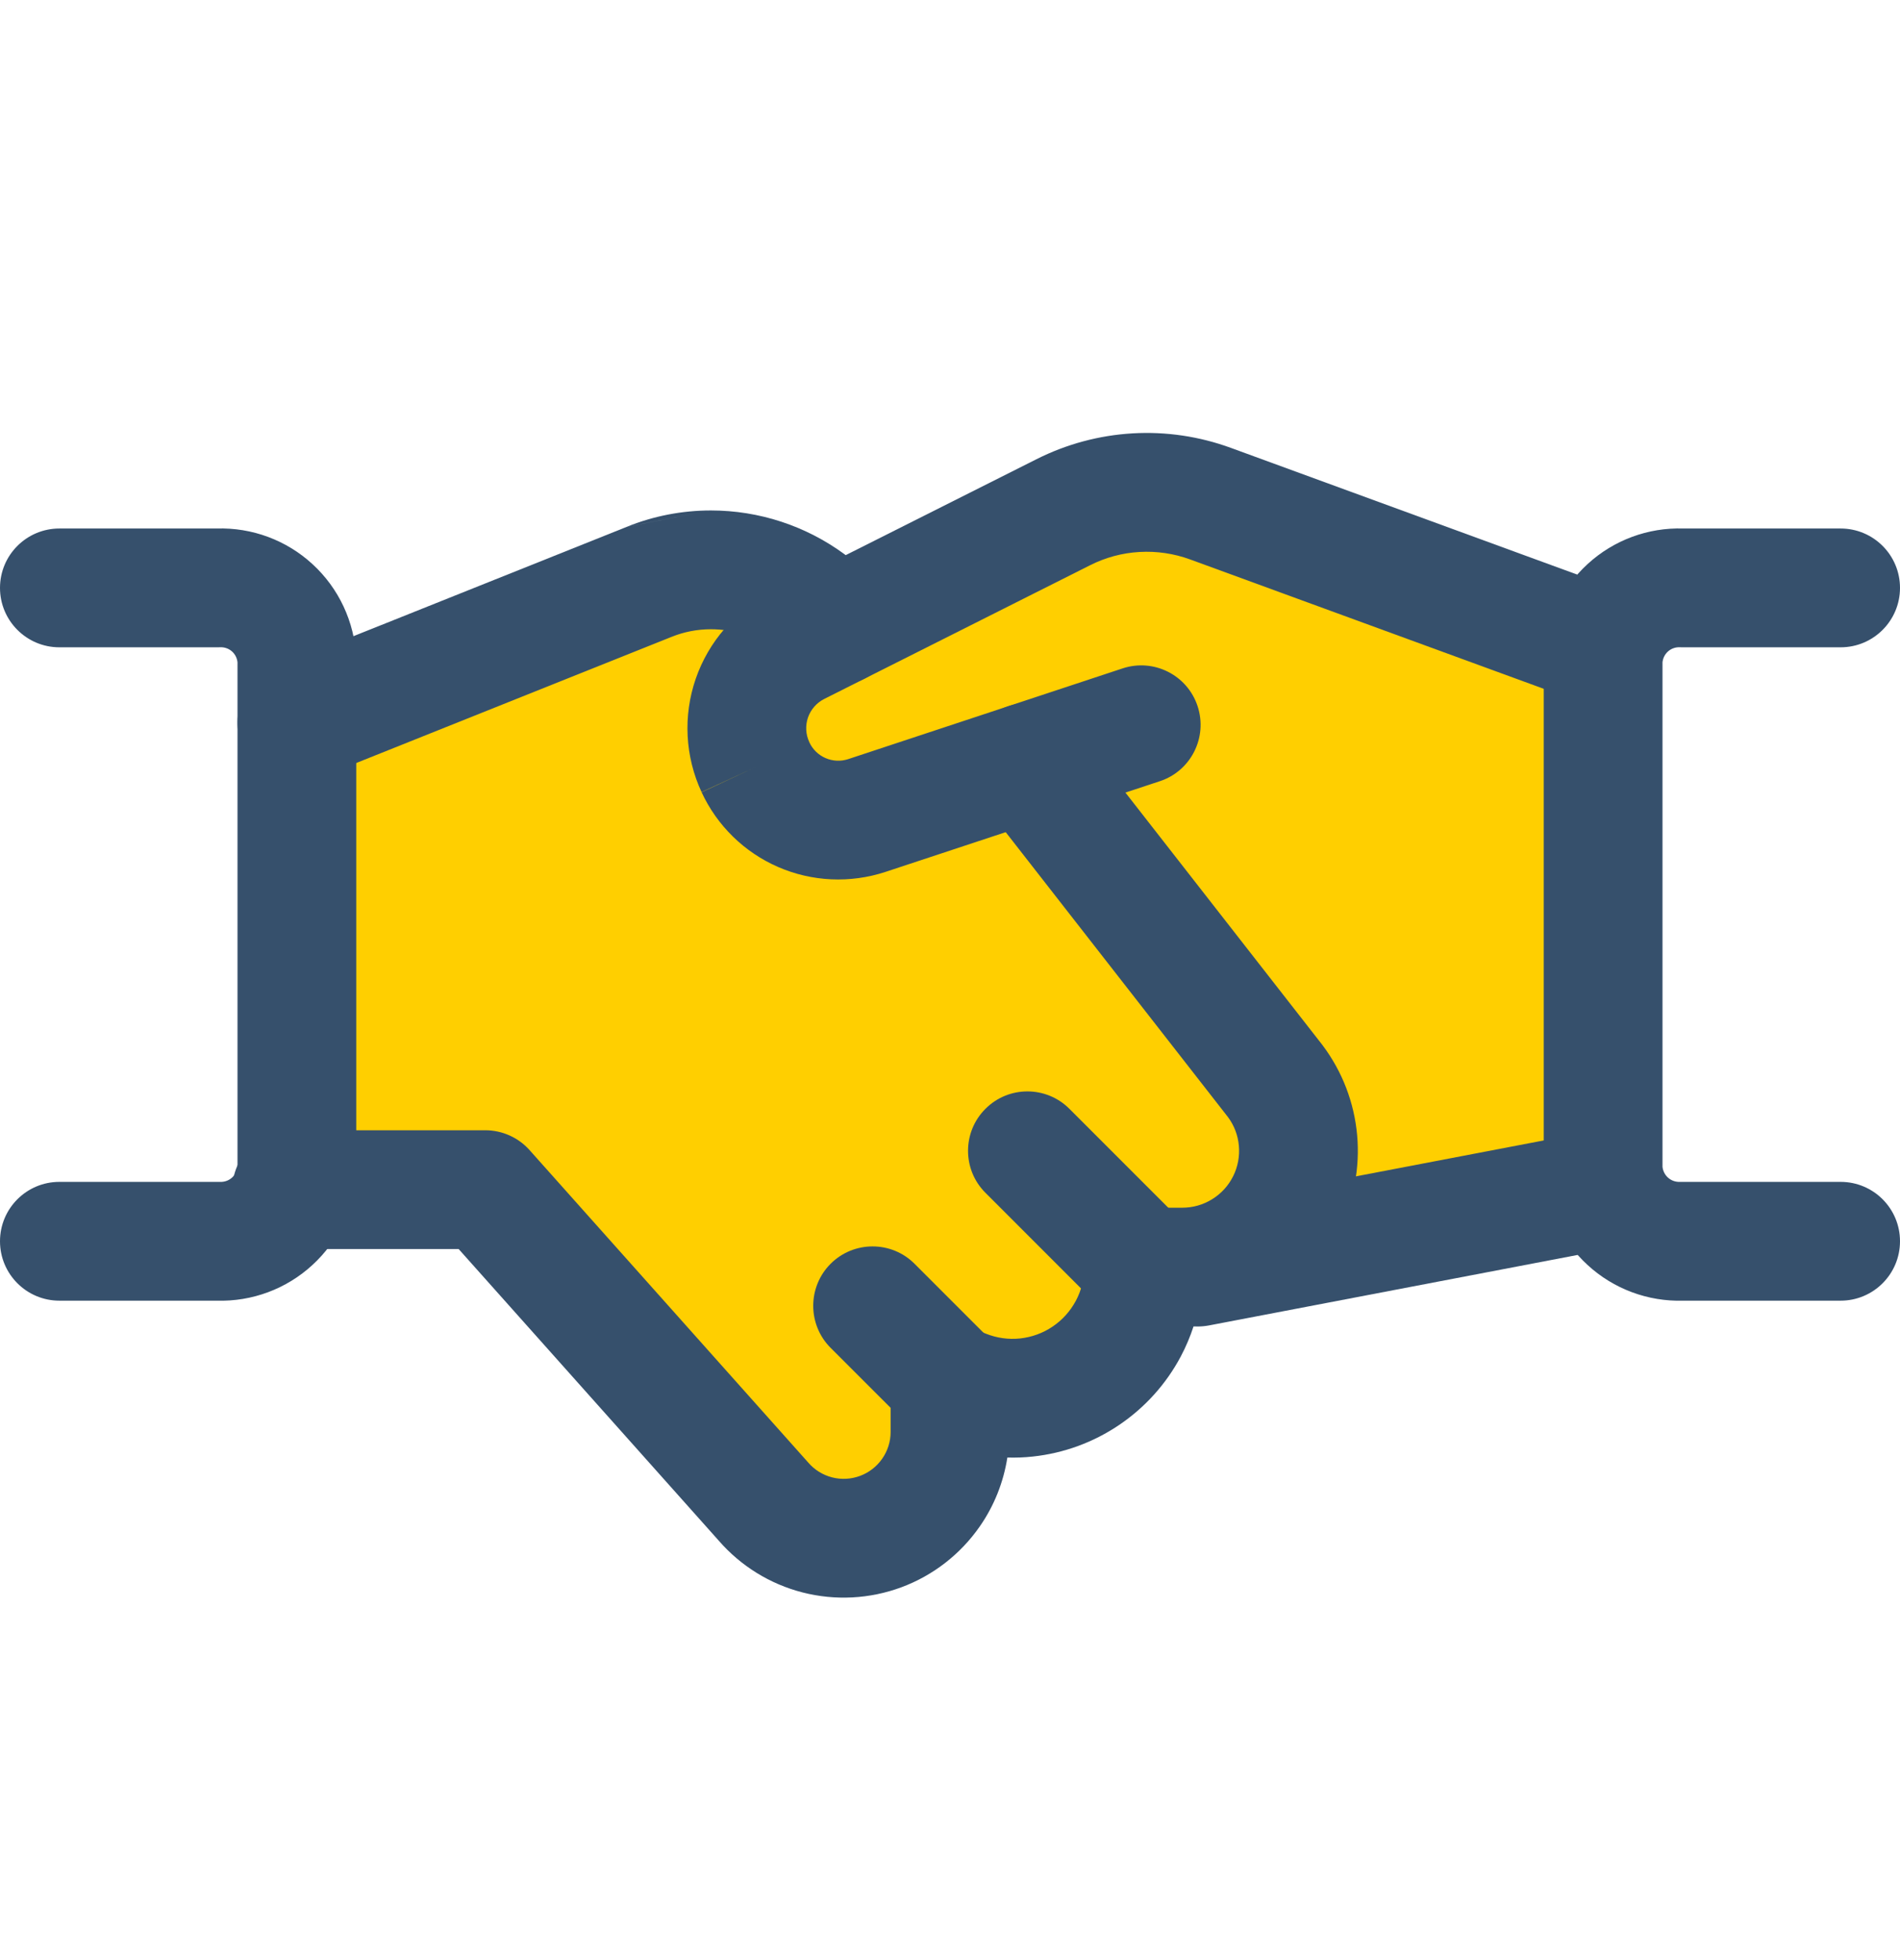
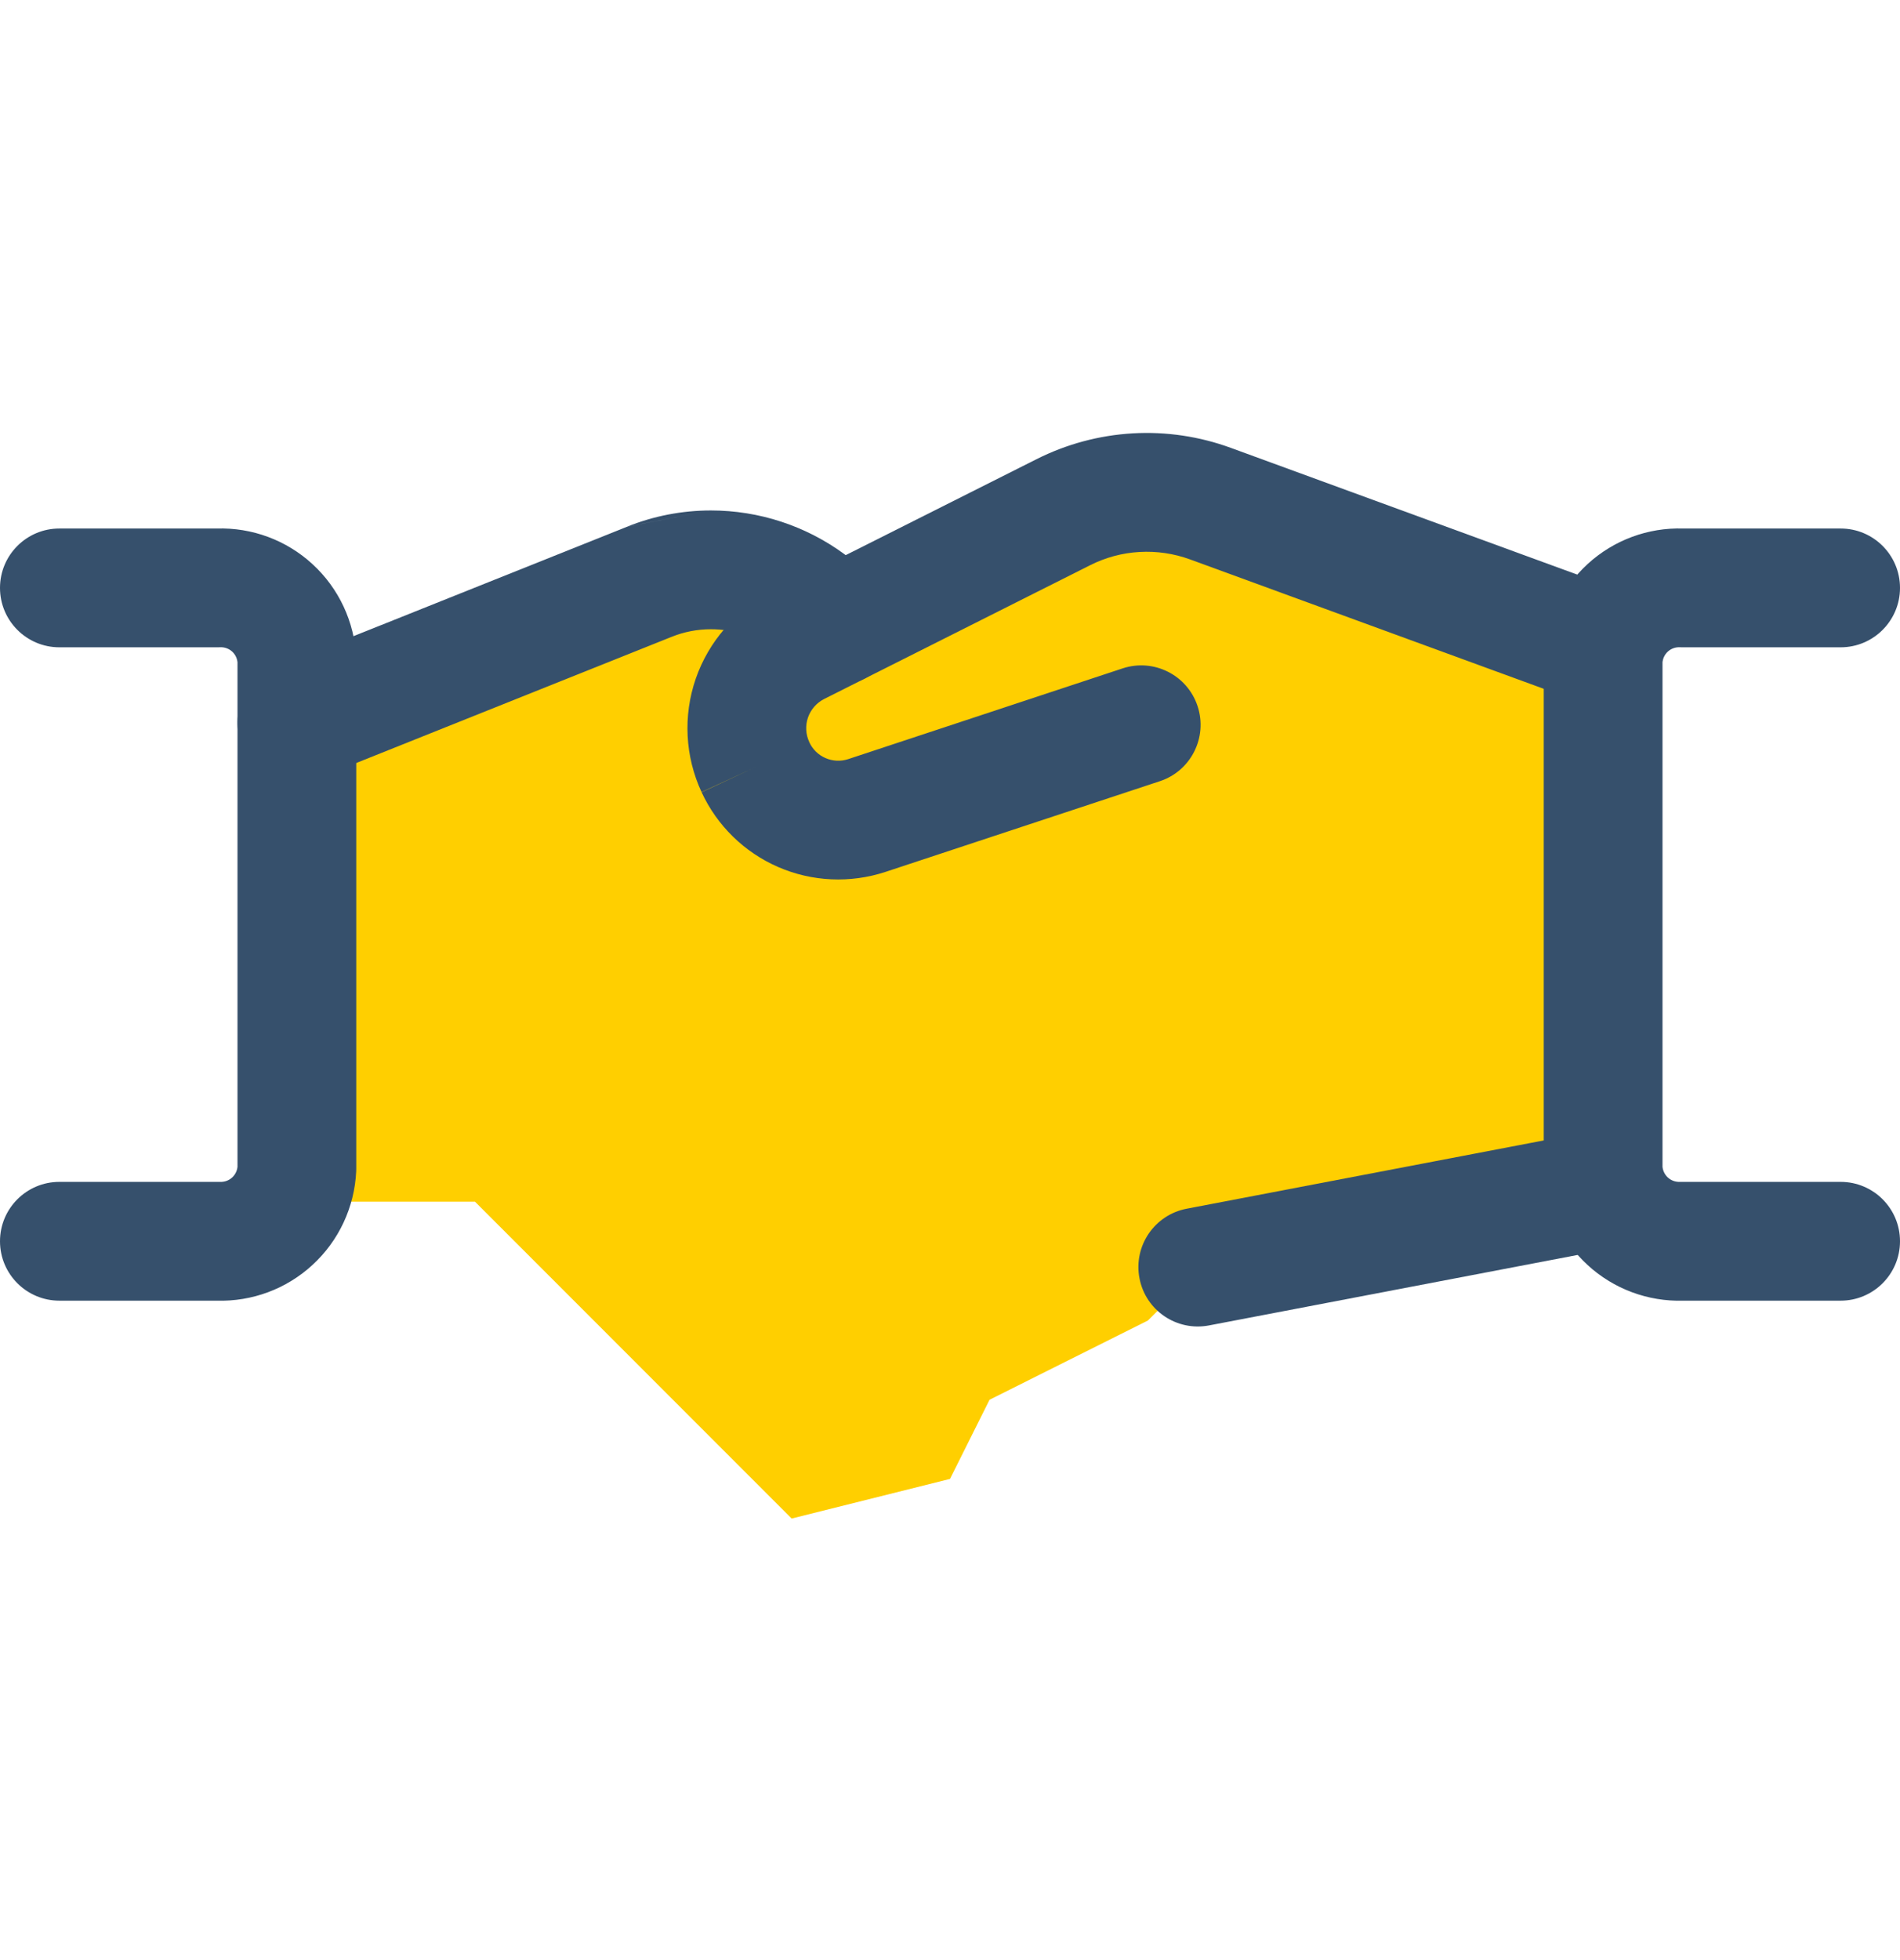
<svg xmlns="http://www.w3.org/2000/svg" width="32" height="33" viewBox="0 0 32 33" fill="none">
  <path d="M5.333 20.232V11.566L10.666 9.566L14 10.232L19.333 8.232L26.666 10.899V20.232L20.666 20.899L19.333 22.232L16.666 23.566L16 24.899L13.333 25.566L8 20.232H5.333Z" fill="#FFCF00" />
  <path fill-rule="evenodd" clip-rule="evenodd" d="M28.035 19.83C28.139 20.372 27.783 20.896 27.241 21L20.361 22.315C19.818 22.418 19.294 22.063 19.191 21.52C19.087 20.978 19.443 20.454 19.985 20.35L26.865 19.035C27.408 18.932 27.932 19.288 28.035 19.83Z" fill="#36506C" />
-   <path fill-rule="evenodd" clip-rule="evenodd" d="M20.045 9.419C19.772 9.319 19.481 9.276 19.191 9.293C18.901 9.309 18.617 9.386 18.358 9.517L13.881 11.768C13.88 11.768 13.881 11.768 13.881 11.768C13.753 11.833 13.655 11.945 13.608 12.08C13.562 12.215 13.569 12.364 13.63 12.493L13.631 12.497C13.686 12.616 13.783 12.711 13.904 12.763C14.024 12.815 14.159 12.822 14.284 12.781C14.284 12.781 14.284 12.781 14.284 12.781L18.907 11.253C19.431 11.08 19.997 11.364 20.17 11.889C20.343 12.413 20.059 12.979 19.535 13.152L14.911 14.68C14.319 14.874 13.677 14.845 13.106 14.597C12.535 14.349 12.076 13.9 11.815 13.335L12.723 12.916L11.817 13.338C11.537 12.738 11.502 12.052 11.718 11.426C11.935 10.8 12.386 10.283 12.977 9.984L12.979 9.982L17.457 7.731C17.457 7.731 17.457 7.731 17.457 7.731C17.961 7.477 18.512 7.329 19.075 7.296C19.638 7.263 20.202 7.347 20.732 7.541L27.363 9.966C27.882 10.156 28.148 10.73 27.959 11.249C27.769 11.767 27.195 12.034 26.676 11.844L20.045 9.419Z" fill="#36506C" />
-   <path fill-rule="evenodd" clip-rule="evenodd" d="M16.678 12.052C17.113 11.712 17.742 11.789 18.081 12.225L22.267 17.587L22.279 17.603C22.608 18.042 22.808 18.565 22.857 19.111C22.906 19.658 22.802 20.207 22.557 20.698C22.311 21.189 21.934 21.602 21.467 21.891C21.054 22.146 20.586 22.296 20.103 22.327C20.046 22.502 19.974 22.673 19.887 22.837C19.641 23.3 19.285 23.695 18.851 23.989C18.417 24.283 17.918 24.466 17.396 24.522C17.253 24.538 17.11 24.543 16.966 24.539C16.901 24.955 16.743 25.353 16.5 25.701C16.175 26.168 15.715 26.525 15.182 26.723C14.648 26.921 14.067 26.951 13.516 26.81C12.968 26.669 12.476 26.365 12.105 25.938L7.725 21.029H4.913C4.361 21.029 3.913 20.581 3.913 20.029C3.913 19.477 4.361 19.029 4.913 19.029H8.173C8.458 19.029 8.73 19.151 8.919 19.363L13.613 24.624C13.718 24.746 13.858 24.833 14.014 24.873C14.17 24.913 14.334 24.904 14.485 24.848C14.636 24.792 14.766 24.691 14.858 24.559C14.95 24.427 15 24.27 15 24.109V23.289C15 22.957 15.164 22.647 15.439 22.461C15.714 22.275 16.063 22.238 16.371 22.361L16.605 22.454C16.605 22.454 16.605 22.454 16.605 22.454C16.788 22.527 16.986 22.555 17.182 22.534C17.379 22.512 17.567 22.444 17.73 22.333C17.894 22.222 18.027 22.073 18.12 21.899C18.213 21.725 18.261 21.53 18.261 21.333C18.261 20.781 18.709 20.333 19.261 20.333H19.912C20.09 20.333 20.264 20.284 20.415 20.19C20.566 20.097 20.689 19.963 20.768 19.804C20.848 19.645 20.881 19.467 20.865 19.29C20.85 19.116 20.787 18.949 20.683 18.809L16.505 13.455C16.165 13.02 16.242 12.391 16.678 12.052Z" fill="#36506C" />
+   <path fill-rule="evenodd" clip-rule="evenodd" d="M20.045 9.419C19.772 9.319 19.481 9.276 19.191 9.293C18.901 9.309 18.617 9.386 18.358 9.517L13.881 11.768C13.88 11.768 13.881 11.768 13.881 11.768C13.753 11.833 13.655 11.945 13.608 12.08C13.562 12.215 13.569 12.364 13.63 12.493L13.631 12.497C13.686 12.616 13.783 12.711 13.904 12.763C14.024 12.815 14.159 12.822 14.284 12.781L18.907 11.253C19.431 11.08 19.997 11.364 20.17 11.889C20.343 12.413 20.059 12.979 19.535 13.152L14.911 14.68C14.319 14.874 13.677 14.845 13.106 14.597C12.535 14.349 12.076 13.9 11.815 13.335L12.723 12.916L11.817 13.338C11.537 12.738 11.502 12.052 11.718 11.426C11.935 10.8 12.386 10.283 12.977 9.984L12.979 9.982L17.457 7.731C17.457 7.731 17.457 7.731 17.457 7.731C17.961 7.477 18.512 7.329 19.075 7.296C19.638 7.263 20.202 7.347 20.732 7.541L27.363 9.966C27.882 10.156 28.148 10.73 27.959 11.249C27.769 11.767 27.195 12.034 26.676 11.844L20.045 9.419Z" fill="#36506C" />
  <path fill-rule="evenodd" clip-rule="evenodd" d="M11.974 8.594C11.49 8.594 11.011 8.686 10.562 8.867L11.974 8.594ZM10.562 8.867C10.562 8.867 10.562 8.867 10.561 8.868L10.562 8.867ZM10.561 8.868L4.629 11.24C4.116 11.445 3.867 12.027 4.072 12.54C4.277 13.053 4.859 13.302 5.372 13.097L11.306 10.724L11.309 10.723C11.52 10.637 11.746 10.594 11.973 10.594H11.973C12.349 10.594 12.716 10.711 13.021 10.93L13.475 11.304C13.901 11.655 14.531 11.595 14.883 11.168C15.234 10.742 15.173 10.112 14.747 9.761L14.27 9.367C14.255 9.356 14.241 9.345 14.227 9.334C13.574 8.853 12.784 8.594 11.974 8.594" fill="#36506C" />
  <path fill-rule="evenodd" clip-rule="evenodd" d="M3.91 10.97C3.855 10.92 3.783 10.894 3.708 10.897C3.694 10.897 3.681 10.898 3.667 10.898H1C0.448 10.898 0 10.45 0 9.898C0 9.345 0.448 8.898 1 8.898H3.649C4.243 8.879 4.822 9.093 5.261 9.496C5.706 9.903 5.971 10.47 5.999 11.073C6 11.088 6 11.104 6 11.119V19.675C6 19.69 6 19.706 5.999 19.721C5.971 20.323 5.706 20.891 5.261 21.298C4.823 21.701 4.244 21.916 3.649 21.898H1C0.448 21.898 0 21.45 0 20.898C0 20.345 0.448 19.898 1 19.898H3.667C3.68 19.898 3.694 19.898 3.707 19.898C3.782 19.901 3.855 19.875 3.91 19.824C3.961 19.777 3.993 19.713 4 19.644V11.15C3.993 11.081 3.961 11.017 3.91 10.97Z" fill="#36506C" />
  <path fill-rule="evenodd" clip-rule="evenodd" d="M28.292 10.897C28.217 10.894 28.145 10.92 28.09 10.97C28.039 11.017 28.007 11.081 28 11.15V19.644C28.007 19.713 28.039 19.777 28.09 19.824C28.145 19.875 28.218 19.901 28.293 19.898C28.306 19.898 28.32 19.898 28.333 19.898H31C31.552 19.898 32 20.345 32 20.898C32 21.45 31.552 21.898 31 21.898H28.351C27.756 21.916 27.177 21.701 26.739 21.298C26.294 20.891 26.029 20.323 26.001 19.721C26 19.706 26 19.69 26 19.675V11.119C26 11.104 26 11.088 26.001 11.073C26.029 10.47 26.294 9.903 26.739 9.496C27.178 9.093 27.757 8.879 28.351 8.898H31C31.552 8.898 32 9.345 32 9.898C32 10.45 31.552 10.898 31 10.898H28.333C28.319 10.898 28.306 10.897 28.292 10.897Z" fill="#36506C" />
-   <path fill-rule="evenodd" clip-rule="evenodd" d="M13.989 21.277C14.38 20.887 15.013 20.887 15.403 21.277L16.707 22.581C17.098 22.972 17.098 23.605 16.707 23.995C16.317 24.386 15.684 24.386 15.293 23.995L13.989 22.692C13.599 22.301 13.599 21.668 13.989 21.277Z" fill="#36506C" />
-   <path fill-rule="evenodd" clip-rule="evenodd" d="M16.597 18.668C16.987 18.277 17.62 18.277 18.011 18.668L19.968 20.625C20.359 21.016 20.359 21.649 19.968 22.039C19.578 22.43 18.945 22.43 18.554 22.039L16.597 20.082C16.206 19.692 16.206 19.058 16.597 18.668Z" fill="#36506C" />
</svg>